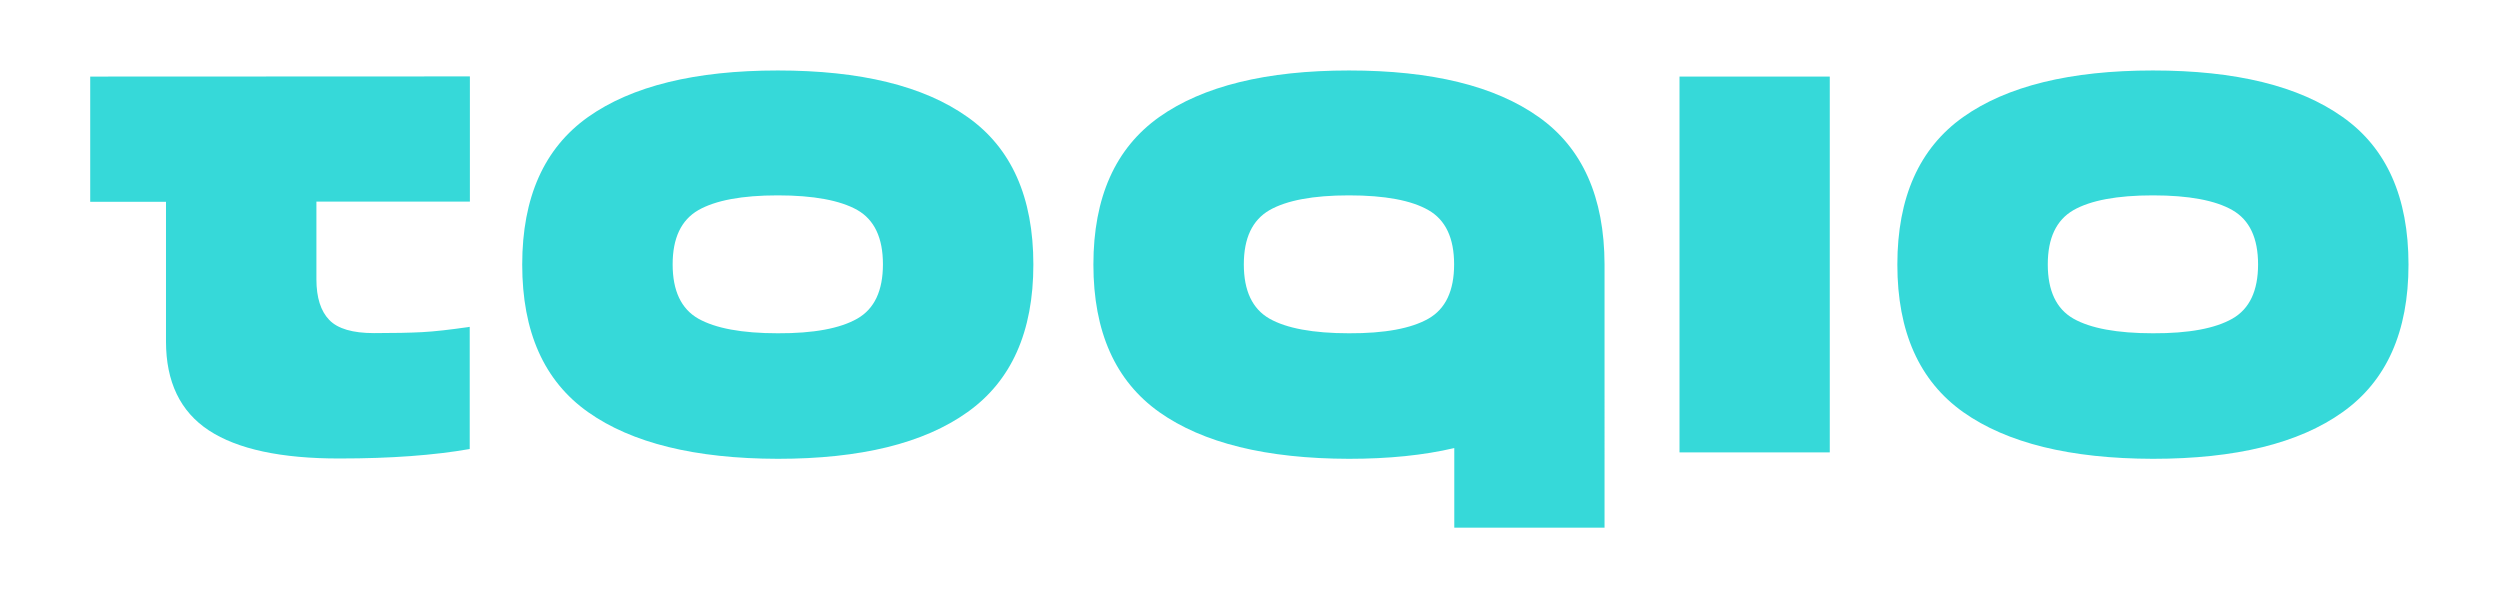
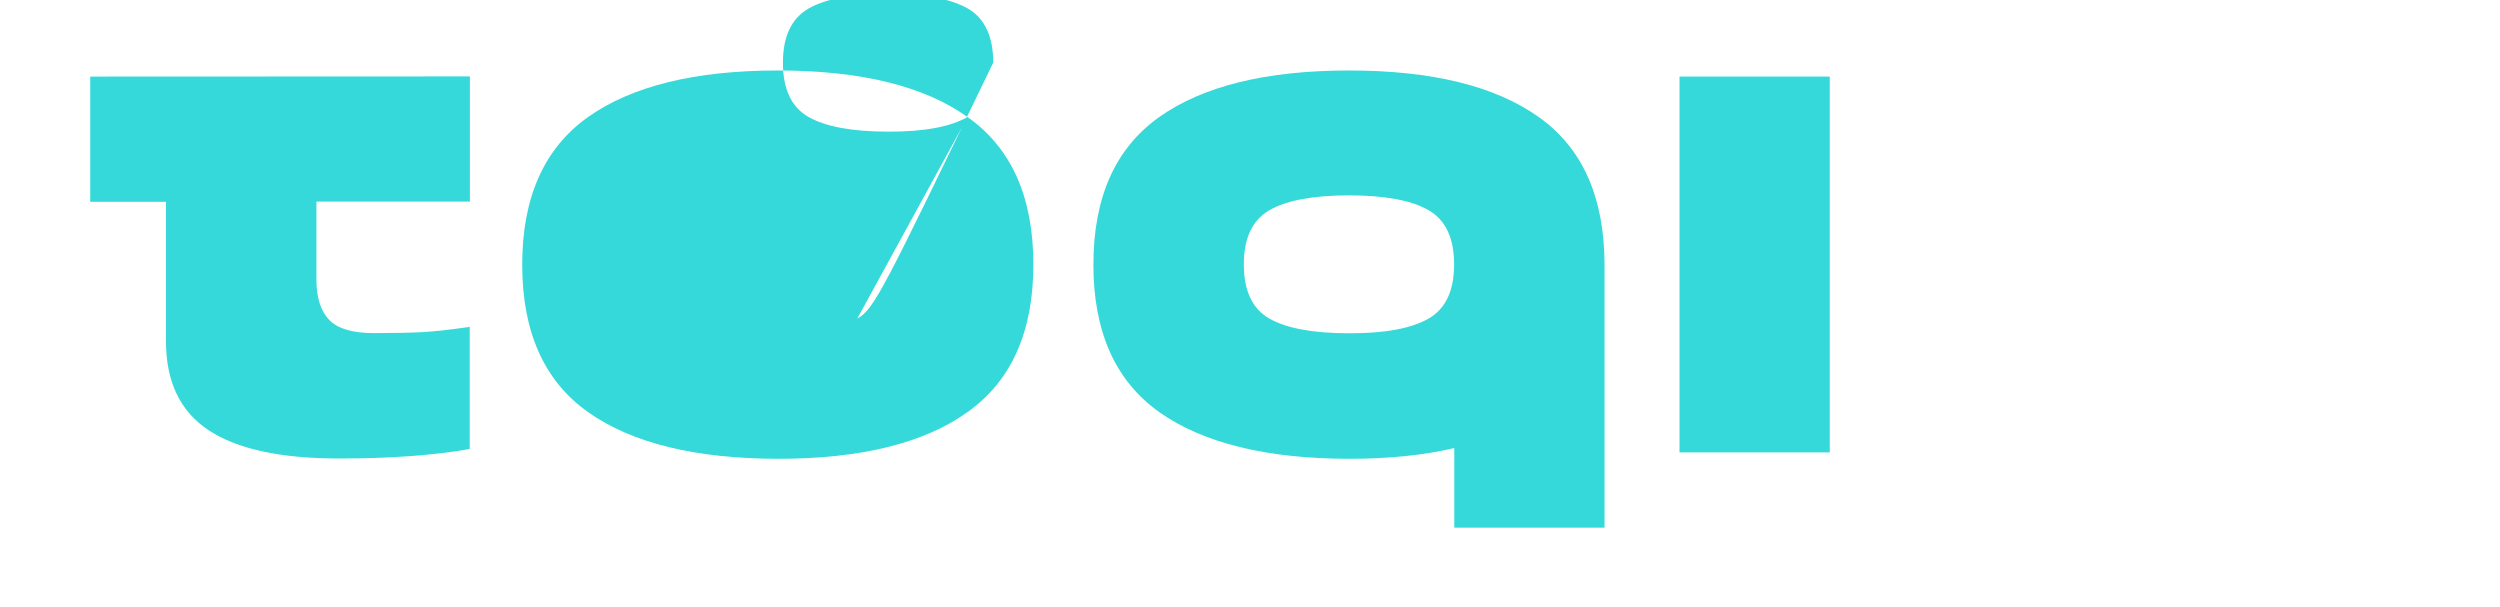
<svg xmlns="http://www.w3.org/2000/svg" version="1.1" id="Capa_1" x="0px" y="0px" viewBox="0 0 1557.3 377.9" style="enable-background:new 0 0 1557.3 377.9;" xml:space="preserve">
  <style type="text/css">
	.st0{fill:#36D9D9;}
</style>
  <path class="st0" d="M56.2,47.7v78h47.2v87c0,25.2,8.9,43.7,26.7,55.4s45.1,17.6,81.7,17.5c31.7,0,58.6-2,80.8-5.9v-76.1  c-12.2,1.8-22.1,2.9-29.6,3.3c-7.5,0.4-17.5,0.6-30,0.6c-13.3,0-22.6-2.7-27.9-8.2c-5.3-5.5-8-13.9-8-25.3v-48.4h95.6v-78L56.2,47.7  z" />
-   <path class="st0" d="M602.7,72.9c-27.3-19.4-66.7-29-118.2-29c-51.5,0-90.9,9.7-118.2,29c-27.3,19.4-41,50-41,91.9  c0,41.9,13.6,72.5,41,91.9c27.3,19.3,66.7,29,118.2,29.1c51.5,0,90.9-9.6,118.2-29.1c27.3-19.4,41-50,41-91.9S630.1,92.2,602.7,72.9  z M534,198.5c-10.7,6.1-27.2,9.2-49.5,9.1c-22.4,0-38.8-3.1-49.5-9.1c-10.7-6.1-16-17.4-16-33.8c0-16.4,5.3-27.6,16-33.8  c10.7-6.1,27.2-9.2,49.5-9.2c22.3,0,38.8,3.1,49.5,9.1c10.7,6.1,16,17.4,16,33.8C550,181.1,544.7,192.4,534,198.5z" />
+   <path class="st0" d="M602.7,72.9c-27.3-19.4-66.7-29-118.2-29c-51.5,0-90.9,9.7-118.2,29c-27.3,19.4-41,50-41,91.9  c0,41.9,13.6,72.5,41,91.9c27.3,19.3,66.7,29,118.2,29.1c51.5,0,90.9-9.6,118.2-29.1c27.3-19.4,41-50,41-91.9S630.1,92.2,602.7,72.9  z c-10.7,6.1-27.2,9.2-49.5,9.1c-22.4,0-38.8-3.1-49.5-9.1c-10.7-6.1-16-17.4-16-33.8c0-16.4,5.3-27.6,16-33.8  c10.7-6.1,27.2-9.2,49.5-9.2c22.3,0,38.8,3.1,49.5,9.1c10.7,6.1,16,17.4,16,33.8C550,181.1,544.7,192.4,534,198.5z" />
  <path class="st0" d="M958.5,72.9c-27.3-19.4-66.7-29-118.2-29c-51.5,0-90.9,9.7-118.2,29c-27.3,19.4-41,50-41,91.9  c0,41.9,13.7,72.5,41,91.9c27.3,19.3,66.7,29,118.2,29.1c24.6,0,46.5-2.2,65.6-6.7v49.6h93.6V164.7  C999.4,122.9,985.8,92.2,958.5,72.9z M889.8,198.5c-10.7,6.1-27.2,9.2-49.5,9.1c-22.4,0-38.9-3.1-49.5-9.1  c-10.7-6.1-16-17.4-16-33.8c0-16.4,5.3-27.6,16-33.8c10.7-6.1,27.2-9.2,49.5-9.2c22.4,0,38.9,3.1,49.5,9.2c10.7,6.1,16,17.4,16,33.8  C905.8,181.1,900.5,192.4,889.8,198.5z" />
  <rect x="1046.2" y="47.7" class="st0" width="93.6" height="234.1" />
-   <path class="st0" d="M1459.3,72.9c-27.3-19.4-66.7-29-118.2-29c-51.5,0-90.9,9.7-118.2,29c-27.3,19.4-41,50-41,91.9  s13.7,72.5,41,91.9c27.3,19.3,66.7,29,118.2,29.1c51.5,0,90.9-9.6,118.2-29.1c27.3-19.4,41-50,41-91.9S1486.7,92.2,1459.3,72.9z   M1390.6,198.5c-10.7,6.1-27.2,9.2-49.5,9.1c-22.4,0-38.9-3.1-49.5-9.1c-10.7-6.1-16-17.4-16-33.8c0-16.4,5.3-27.6,16-33.8  c10.7-6.1,27.2-9.2,49.5-9.2c22.3,0,38.9,3.1,49.5,9.2c10.7,6.1,16,17.4,16,33.8C1406.6,181.1,1401.3,192.4,1390.6,198.5z" />
</svg>